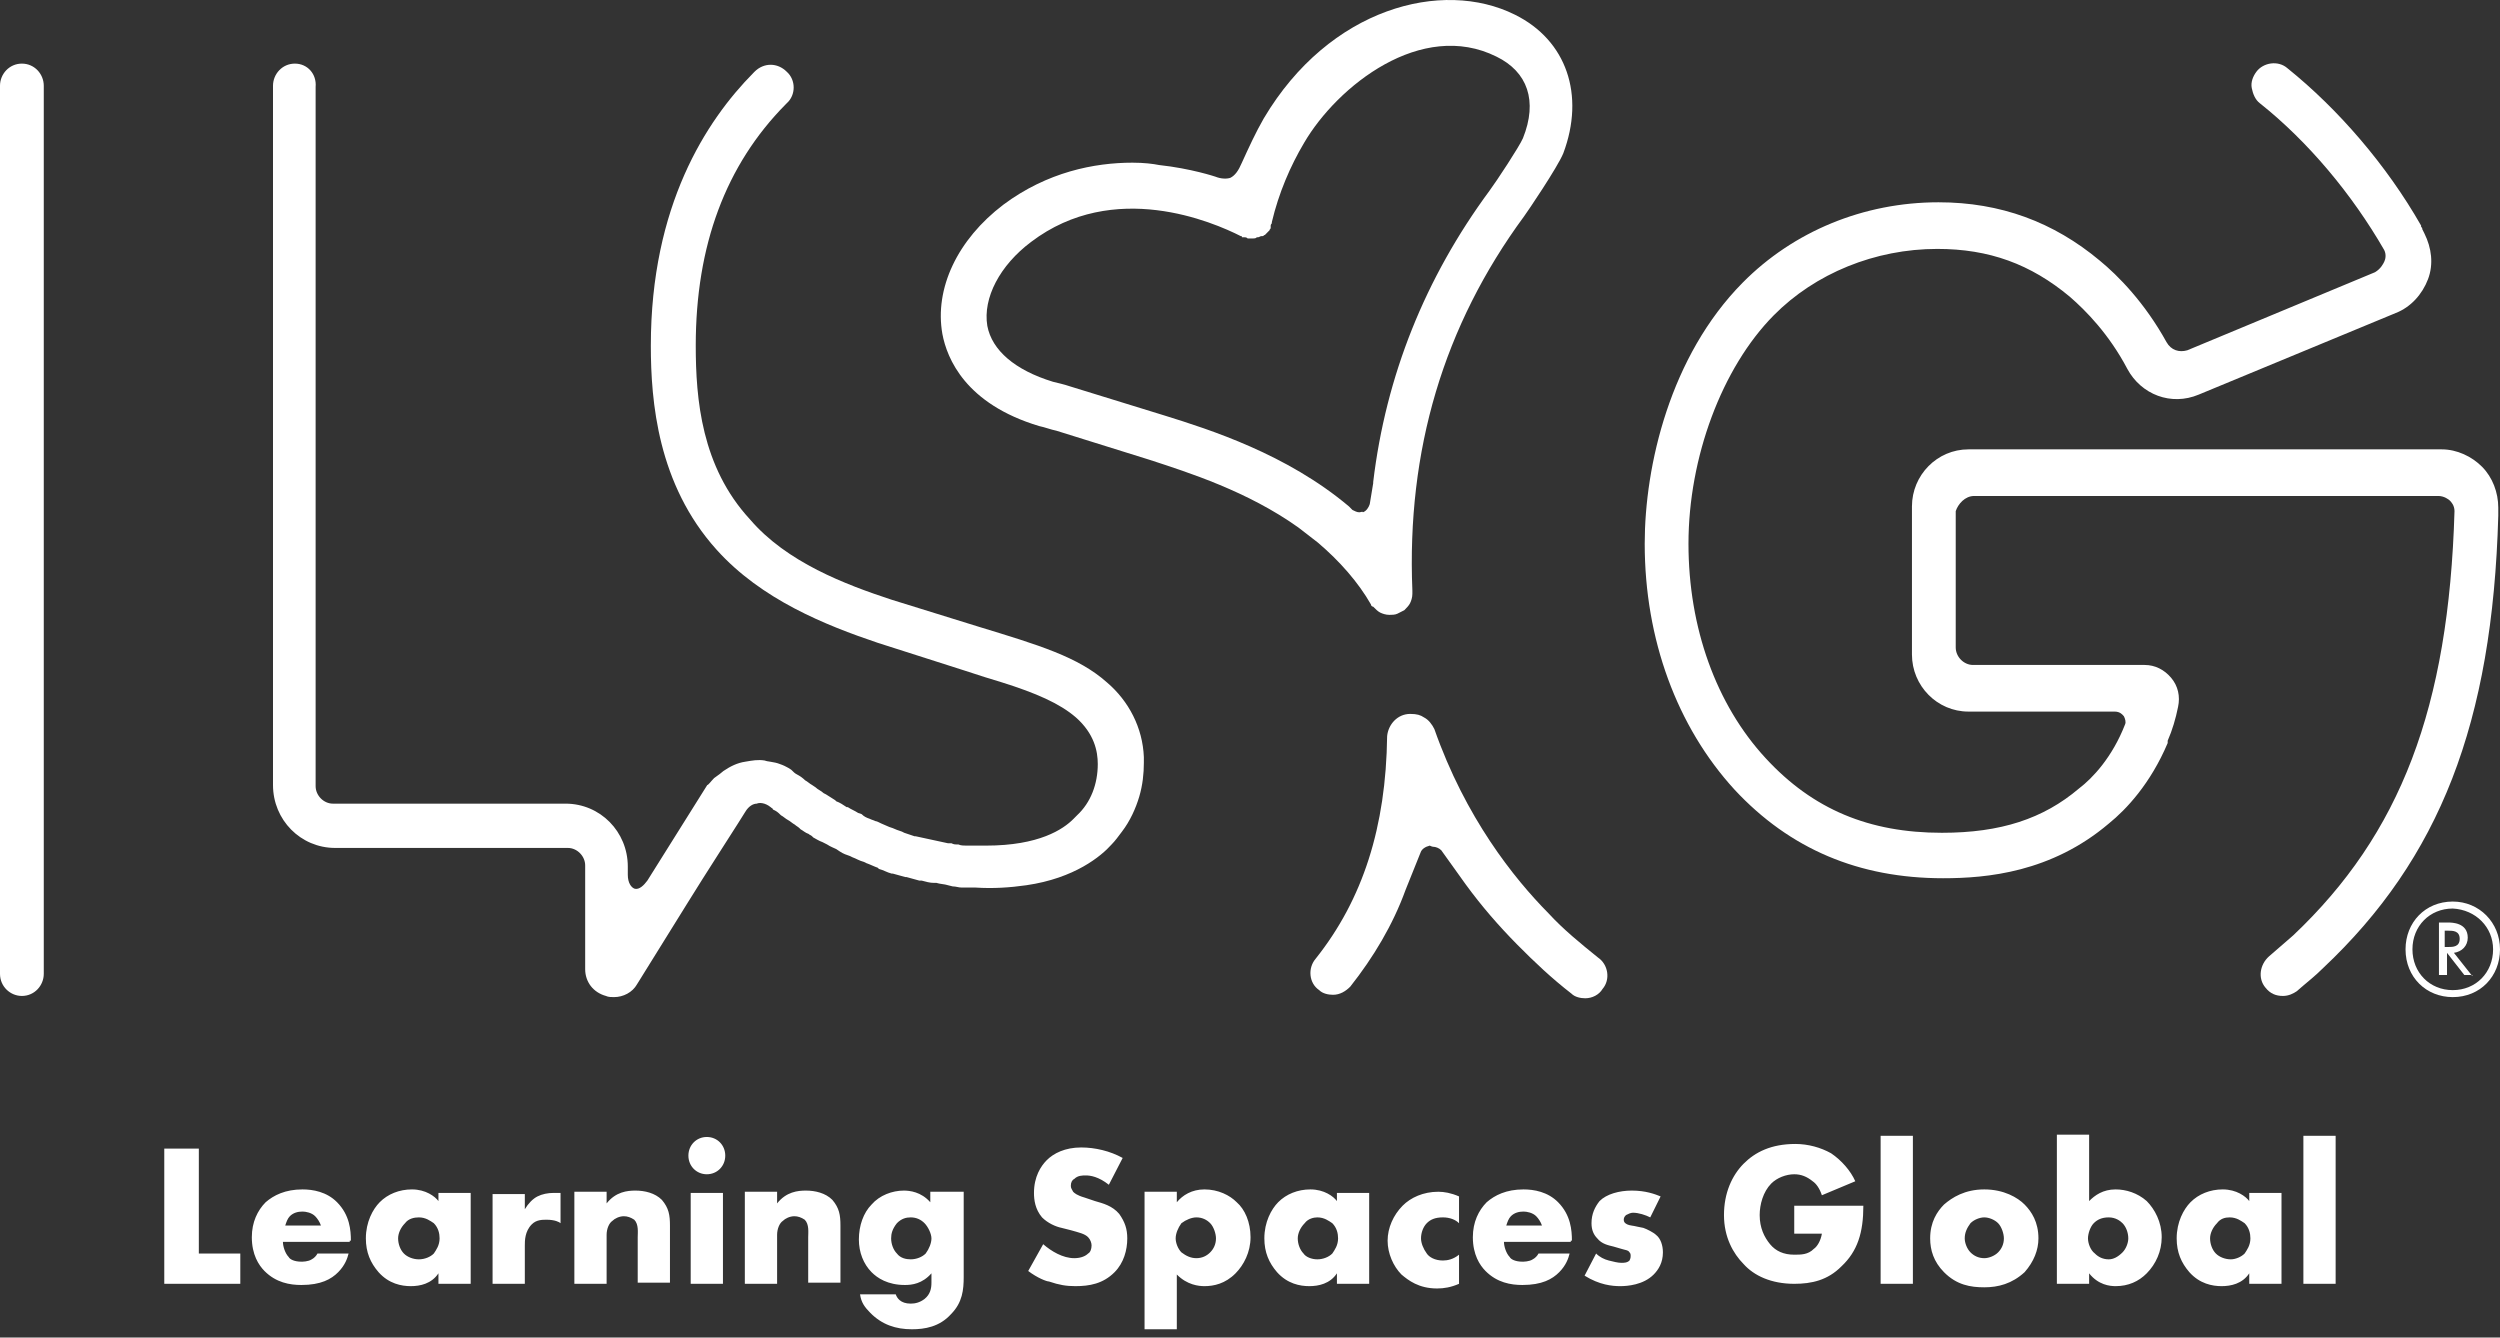
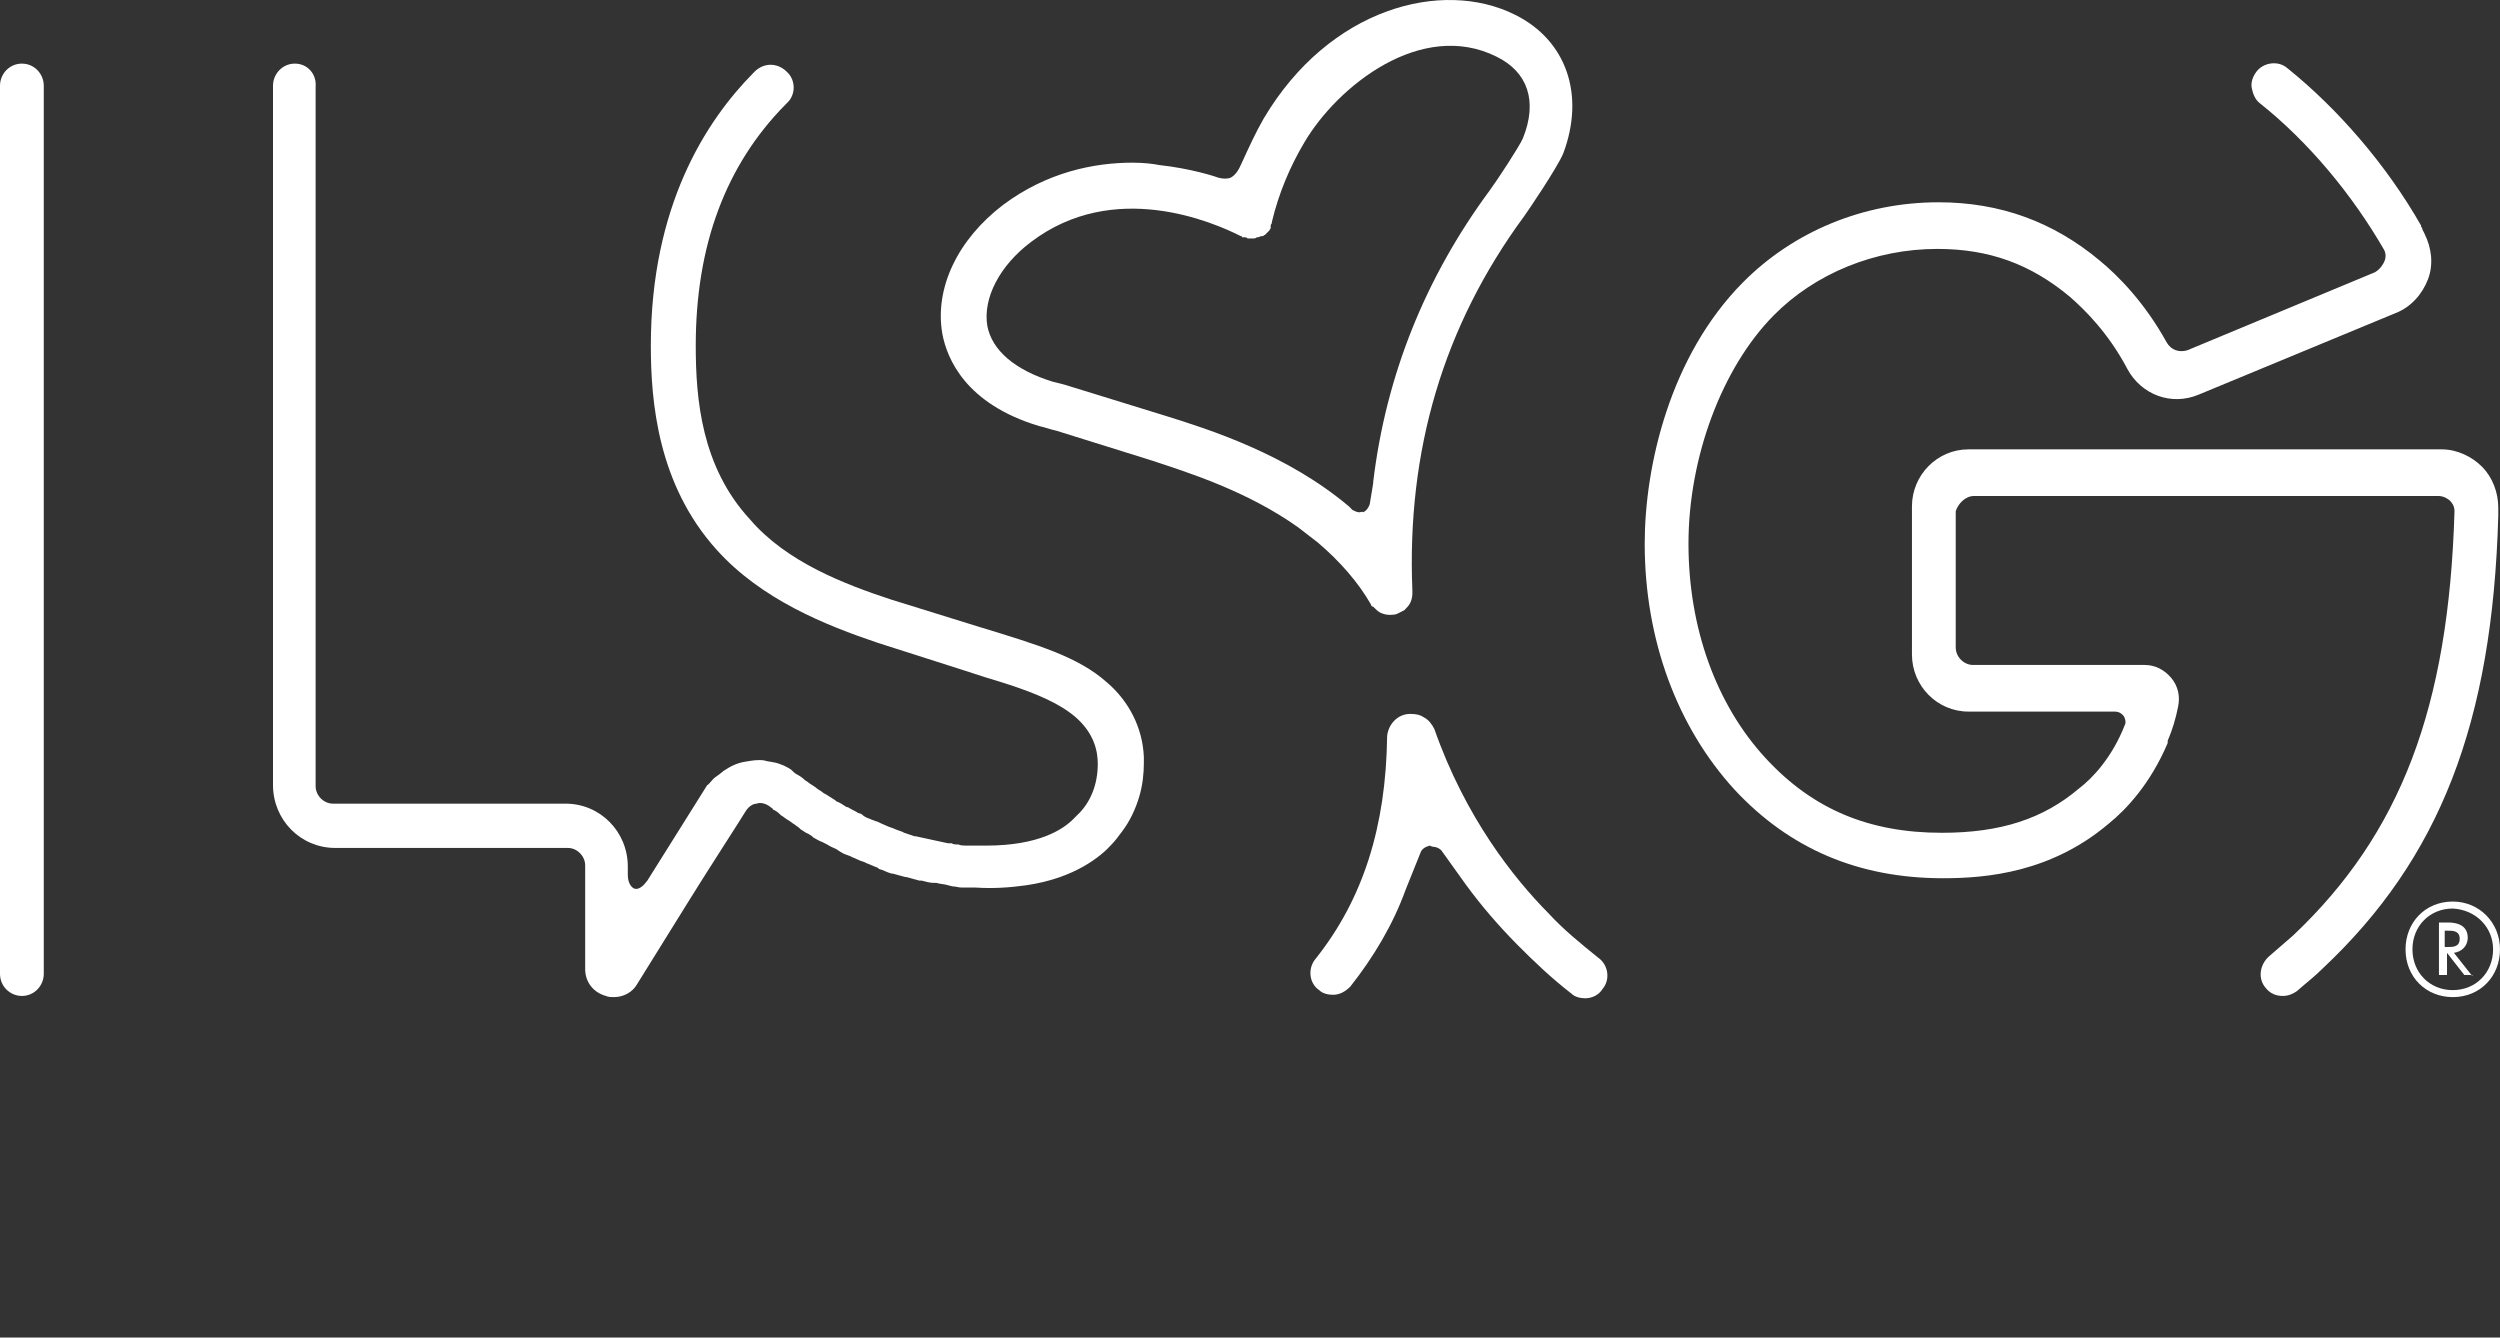
<svg xmlns="http://www.w3.org/2000/svg" width="200" height="107" viewBox="0 0 200 107" fill="none">
  <rect x="0" y="0" width="200" height="107" fill="#333333" stroke="none" />
  <g clip-path="url(#clip0_1786_73760)">
    <path d="M90.596 13.014C87.555 13.014 83.777 13.76 80.275 16.371C76.589 19.168 74.746 23.084 75.391 26.72C75.76 28.678 77.234 32.314 83.132 34.085C83.593 34.178 84.053 34.365 84.514 34.458L91.979 36.789C95.112 37.815 99.812 39.306 103.866 42.197L105.433 43.409C107.184 44.9 108.658 46.579 109.672 48.35C109.672 48.443 109.764 48.536 109.856 48.536C110.041 48.723 110.225 48.91 110.409 49.003C110.594 49.096 110.87 49.189 111.147 49.189C111.331 49.189 111.607 49.189 111.792 49.096C111.976 49.003 112.16 48.91 112.345 48.816C112.529 48.63 112.713 48.443 112.805 48.257C112.897 48.07 112.99 47.791 112.99 47.511C112.99 47.418 112.99 47.324 112.99 47.231C112.529 36.043 115.478 26.067 121.928 17.303C122.205 16.93 124.601 13.387 125.062 12.268C126.813 7.607 125.338 3.225 121.191 1.174C115.386 -1.717 106.355 0.614 101.102 9.471C100.457 10.59 99.904 11.802 99.351 13.014C99.074 13.667 98.798 14.04 98.429 14.226C98.153 14.32 97.692 14.32 97.231 14.133C97.231 14.133 95.296 13.48 92.716 13.201C92.255 13.107 91.518 13.014 90.596 13.014ZM108.751 40.984C108.566 40.984 108.382 40.891 108.198 40.798L107.921 40.518C102.945 36.323 96.771 34.365 93.177 33.246L85.62 30.915C85.067 30.729 84.606 30.636 84.238 30.542C81.197 29.61 79.354 28.025 78.985 26.067C78.616 23.829 79.999 21.219 82.487 19.354C89.122 14.32 97.047 17.769 99.259 18.888C99.351 18.888 99.351 18.888 99.351 18.981H99.443H99.535C99.627 18.981 99.719 18.981 99.812 19.075H99.996H100.088H100.18C100.272 19.075 100.272 19.075 100.272 19.075C100.365 19.075 100.457 19.075 100.549 18.981H100.641C100.733 18.981 100.825 18.888 100.918 18.888H101.01C101.102 18.888 101.102 18.795 101.194 18.795C101.194 18.795 101.194 18.795 101.286 18.702C101.378 18.608 101.378 18.608 101.47 18.515L101.563 18.422C101.563 18.329 101.655 18.329 101.655 18.235V18.142C101.655 18.142 101.655 18.142 101.655 18.049C101.655 17.956 101.747 17.862 101.747 17.862V17.769C102.3 15.438 103.221 13.294 104.327 11.429C107 6.861 113.727 1.547 119.717 4.53C122.205 5.742 123.034 8.073 121.836 11.056C121.56 11.709 119.717 14.506 119.164 15.252C114.003 22.245 110.87 30.076 109.856 38.561V38.654L109.58 40.332C109.488 40.612 109.303 40.891 109.027 40.984C109.027 40.891 108.843 40.984 108.751 40.984Z" fill="white" />
    <path d="M23.591 5.089C22.578 5.089 21.84 5.928 21.84 6.86V62.801C21.84 65.598 24.052 67.835 26.817 67.835H45.431C46.169 67.835 46.814 68.488 46.814 69.234V77.532C46.814 78.557 47.459 79.396 48.473 79.676C48.657 79.769 48.933 79.769 49.118 79.769C49.855 79.769 50.592 79.396 50.961 78.744L55.016 72.217C56.214 70.259 59.531 65.132 59.623 64.945C59.9 64.479 60.268 64.292 60.545 64.292C60.729 64.199 61.19 64.199 61.651 64.572C61.743 64.665 61.835 64.665 61.835 64.759L62.019 64.852C62.203 64.945 62.388 65.132 62.48 65.225C62.664 65.318 62.849 65.504 63.033 65.598C63.217 65.691 63.401 65.877 63.586 65.971C63.678 66.064 63.862 66.157 63.954 66.25L64.046 66.344C64.231 66.437 64.415 66.623 64.692 66.717C64.784 66.81 64.876 66.81 64.968 66.903L65.06 66.996C65.245 67.089 65.521 67.276 65.797 67.369L66.166 67.556C66.442 67.742 66.719 67.835 66.903 67.928L67.18 68.115C67.456 68.302 67.733 68.395 68.009 68.488L68.193 68.581C68.47 68.674 68.746 68.861 69.115 68.954L69.299 69.047C69.576 69.141 69.944 69.327 70.221 69.42L70.313 69.514C70.681 69.607 70.958 69.793 71.327 69.886H71.419C71.787 69.98 72.064 70.073 72.432 70.166H72.525C72.893 70.259 73.17 70.353 73.538 70.446H73.723C74.091 70.539 74.368 70.632 74.736 70.632H74.921C75.197 70.726 75.566 70.726 75.842 70.819L76.211 70.912C76.487 70.912 76.671 71.005 76.948 71.005C77.04 71.005 77.132 71.005 77.317 71.005H77.685C77.777 71.005 77.962 71.005 78.054 71.005C79.436 71.098 80.818 71.005 82.109 70.819C85.979 70.259 88.099 68.488 88.928 67.556C89.204 67.276 89.481 66.903 89.757 66.53C90.402 65.691 90.863 64.665 91.139 63.733C91.416 62.801 91.508 61.868 91.508 61.029C91.508 60.843 91.508 60.749 91.508 60.563C91.416 58.232 90.31 56.088 88.559 54.596C86.255 52.545 83.122 51.613 78.238 50.121L71.327 47.977C67.641 46.764 62.941 44.993 59.992 41.543C56.121 37.348 55.66 31.94 55.66 27.651C55.66 19.633 58.057 13.2 62.849 8.352L62.941 8.259C63.678 7.606 63.678 6.394 62.941 5.741C62.203 4.996 61.098 4.996 60.36 5.741L60.268 5.835C56.49 9.657 52.067 16.463 52.067 27.651C52.067 32.127 52.62 38.746 57.319 43.967C60.913 47.976 66.074 50.028 70.221 51.426L77.224 53.664C78.33 54.037 79.252 54.316 80.173 54.596C82.846 55.435 84.781 56.274 86.071 57.393C87.546 58.699 87.822 60.097 87.822 61.123C87.822 62.708 87.269 64.199 86.163 65.225L86.071 65.318C85.979 65.411 85.979 65.411 85.887 65.504C85.058 66.344 83.122 67.649 78.883 67.649C78.515 67.649 78.238 67.649 77.777 67.649C77.593 67.649 77.501 67.649 77.317 67.649C77.132 67.649 76.856 67.649 76.671 67.556H76.579C76.395 67.556 76.303 67.555 76.119 67.462C76.026 67.462 75.934 67.462 75.934 67.462H75.842C75.013 67.276 74.091 67.09 73.262 66.903H73.17C72.893 66.81 72.617 66.716 72.34 66.623L72.156 66.53C71.879 66.437 71.603 66.344 71.419 66.25L71.142 66.157C70.958 66.064 70.682 65.971 70.497 65.877C70.313 65.784 70.129 65.691 70.037 65.691C69.852 65.598 69.76 65.598 69.576 65.504C69.299 65.411 69.115 65.318 68.931 65.131L68.654 65.038C68.378 64.852 68.101 64.759 67.825 64.572H67.733C67.456 64.386 67.18 64.199 66.903 64.106L66.811 64.013C66.535 63.826 66.35 63.733 66.074 63.547L65.89 63.453C65.705 63.267 65.429 63.174 65.245 62.987L64.968 62.801C64.784 62.707 64.599 62.521 64.415 62.428C64.231 62.241 63.954 62.055 63.77 61.962C63.586 61.868 63.494 61.775 63.309 61.589C63.309 61.589 62.941 61.309 62.388 61.123C61.927 60.936 61.374 60.936 61.19 60.843C60.637 60.75 60.176 60.843 59.623 60.936C58.978 61.029 58.425 61.309 57.872 61.682C57.78 61.775 57.411 62.055 57.135 62.241C56.859 62.521 56.674 62.801 56.582 62.801L51.79 70.446C51.514 70.819 51.145 71.192 50.776 71.099C50.5 71.005 50.224 70.632 50.224 69.98V69.327C50.224 66.53 48.012 64.292 45.247 64.292H26.632C25.895 64.292 25.25 63.64 25.25 62.894V6.954C25.342 5.928 24.605 5.089 23.591 5.089Z" fill="white" />
    <path d="M114.657 67.742C114.841 67.742 115.118 67.835 115.302 68.022L117.237 70.725C118.527 72.497 119.91 74.082 121.384 75.574C122.766 76.972 124.149 78.277 125.715 79.489C125.992 79.769 126.453 79.862 126.821 79.862C127.374 79.862 127.927 79.583 128.203 79.117C128.849 78.371 128.664 77.159 127.835 76.599C126.453 75.481 125.07 74.362 123.872 73.056C121.108 70.259 117.237 65.411 114.749 58.325C114.565 57.952 114.288 57.58 113.92 57.393C113.643 57.207 113.367 57.113 112.814 57.113C111.8 57.113 111.063 57.953 110.971 58.885C110.879 66.157 109.036 71.938 105.257 76.692C104.612 77.438 104.704 78.65 105.534 79.21C105.81 79.49 106.271 79.583 106.64 79.583C107.193 79.583 107.653 79.303 108.022 78.93C109.865 76.599 111.432 73.989 112.445 71.192L113.643 68.208C113.735 67.929 114.012 67.742 114.381 67.649C114.565 67.742 114.657 67.742 114.657 67.742Z" fill="white" />
    <path d="M157.932 39.678H195.07C195.531 39.678 195.9 39.958 195.992 40.051C196.084 40.145 196.36 40.424 196.36 40.89C195.9 56.647 192.029 66.716 183.459 74.828C182.814 75.387 182.169 75.947 181.524 76.506C180.786 77.159 180.602 78.277 181.247 79.023C181.616 79.489 182.077 79.676 182.63 79.676C183.09 79.676 183.459 79.489 183.735 79.303C184.473 78.65 185.21 78.091 185.855 77.438C195.162 68.674 199.401 57.859 199.862 41.263V41.17C199.862 41.17 199.862 41.17 199.862 41.077C199.862 40.984 199.862 40.984 199.862 40.89V40.797V40.611C199.862 39.399 199.401 38.187 198.572 37.348C197.743 36.509 196.545 35.949 195.347 35.949H157.472C154.984 35.949 152.956 38 152.956 40.517V52.358C152.956 54.876 154.984 56.927 157.472 56.927H169.175C169.636 56.927 169.82 57.206 169.912 57.3C170.005 57.486 170.097 57.766 170.005 57.952C168.991 60.563 167.424 62.241 166.318 63.08C163.462 65.504 160.052 66.623 155.352 66.623C149.547 66.623 145.031 64.758 141.253 60.656C137.29 56.367 135.078 50.214 135.078 43.501C135.078 36.602 137.751 29.423 141.898 25.227C145.215 21.871 150.007 19.913 154.984 19.913C159.13 19.913 162.448 21.125 165.581 23.735C166.871 24.854 168.714 26.719 170.189 29.516C171.295 31.567 173.691 32.499 175.902 31.567L191.661 25.041C192.859 24.574 193.78 23.549 194.241 22.337C194.702 21.125 194.517 19.82 193.964 18.701L193.78 18.328C193.78 18.235 193.78 18.235 193.688 18.141C193.688 18.141 193.688 18.141 193.688 18.048C190.923 13.2 187.053 8.725 182.998 5.461C182.261 4.809 181.063 4.995 180.51 5.741C180.234 6.114 180.049 6.58 180.141 7.047C180.234 7.513 180.418 7.979 180.786 8.258C184.657 11.335 188.159 15.531 190.739 20.006C190.923 20.379 190.831 20.752 190.739 20.938C190.647 21.125 190.463 21.498 190.002 21.777L174.981 28.024C174.336 28.211 173.691 28.024 173.322 27.372C171.571 24.201 169.452 22.057 167.977 20.845C164.291 17.768 160.052 16.183 155.076 16.183C149.086 16.183 143.464 18.514 139.41 22.617C133.604 28.49 131.577 37.254 131.577 43.501C131.577 51.146 134.157 58.139 138.765 63.173C143.188 67.928 148.717 70.259 155.444 70.259C158.946 70.259 164.107 69.793 168.714 65.877C170.097 64.758 172.032 62.707 173.414 59.444V59.351V59.258C173.783 58.419 174.059 57.486 174.244 56.554C174.428 55.715 174.244 54.876 173.691 54.223C173.138 53.57 172.401 53.197 171.571 53.197H157.84C157.103 53.197 156.458 52.545 156.458 51.799V40.89C156.642 40.331 157.195 39.678 157.932 39.678Z" fill="white" />
    <path d="M1.751 5.089C0.737 5.089 0 5.928 0 6.86V77.905C0 78.93 0.829 79.676 1.751 79.676C2.765 79.676 3.502 78.837 3.502 77.905V6.86C3.502 5.928 2.765 5.089 1.751 5.089Z" fill="white" />
    <path d="M192.443 75.947C192.443 78.184 194.102 79.769 196.222 79.769C198.433 79.769 200 78.091 200 75.947C200 73.802 198.341 72.124 196.222 72.124C194.01 72.124 192.443 73.802 192.443 75.947ZM199.447 75.947C199.447 77.811 198.065 79.21 196.222 79.21C194.379 79.21 192.996 77.811 192.996 75.947C192.996 74.082 194.379 72.683 196.222 72.683C198.065 72.777 199.447 74.175 199.447 75.947ZM197.788 78.091L196.314 76.227C196.959 76.133 197.42 75.667 197.42 75.014C197.42 73.802 196.13 73.802 195.853 73.802H195.116V77.998H195.761V76.227L197.143 77.998H197.788V78.091ZM195.669 74.455H195.853C196.222 74.455 196.775 74.455 196.775 75.108C196.775 75.76 196.222 75.76 195.853 75.76H195.577V74.455H195.669Z" fill="white" />
-     <path d="M13.142 91.89V102.705H19.224V100.281H15.907V91.89H13.142ZM28.071 99.256C28.071 98.416 27.979 97.205 26.965 96.179C26.136 95.34 25.03 95.153 24.201 95.153C22.818 95.153 21.897 95.62 21.252 96.179C20.607 96.832 20.146 97.764 20.146 98.976C20.146 100.375 20.699 101.214 21.159 101.68C22.081 102.612 23.187 102.799 24.108 102.799C25.675 102.799 26.504 102.333 27.057 101.773C27.61 101.214 27.794 100.654 27.887 100.281H25.398C25.306 100.468 25.122 100.654 24.938 100.747C24.661 100.934 24.2 100.934 24.108 100.934C23.555 100.934 23.187 100.748 23.095 100.561C22.818 100.281 22.634 99.722 22.634 99.349H27.979V99.256H28.071ZM22.818 98.044C22.91 97.764 23.003 97.484 23.187 97.298C23.463 97.018 23.832 96.925 24.201 96.925C24.477 96.925 24.938 97.018 25.214 97.298C25.398 97.484 25.583 97.764 25.675 98.044H22.818ZM35.075 96.086C34.798 95.713 34.061 95.153 32.955 95.153C31.941 95.153 31.02 95.526 30.375 96.179C29.822 96.739 29.269 97.764 29.269 99.069C29.269 100.188 29.637 101.027 30.283 101.773C31.112 102.705 32.126 102.892 32.863 102.892C33.6 102.892 34.522 102.705 35.075 101.866V102.705H37.655V95.433H35.075V96.086ZM33.508 97.391C34.061 97.391 34.429 97.671 34.706 97.857C35.075 98.23 35.167 98.696 35.167 99.069C35.167 99.629 34.89 100.002 34.706 100.281C34.429 100.561 33.969 100.747 33.508 100.747C33.047 100.747 32.586 100.561 32.31 100.281C32.033 100.002 31.849 99.535 31.849 99.069C31.849 98.696 32.033 98.23 32.402 97.857C32.679 97.484 33.139 97.391 33.508 97.391ZM39.406 102.705H41.986V99.629C41.986 99.256 41.986 98.51 42.539 97.951C42.908 97.578 43.368 97.578 43.737 97.578C44.382 97.578 44.751 97.764 44.843 97.857V95.433C44.474 95.433 44.382 95.433 44.29 95.433C43.829 95.433 43.368 95.526 43 95.713C42.631 95.899 42.263 96.272 41.986 96.738V95.526H39.406V102.705ZM45.949 102.705H48.529V98.79C48.529 98.323 48.713 97.857 48.99 97.671C49.174 97.484 49.543 97.298 49.911 97.298C50.188 97.298 50.464 97.391 50.741 97.578C51.109 97.951 51.017 98.603 51.017 98.976V102.612H53.597V98.044C53.597 97.205 53.505 96.645 52.952 95.992C52.399 95.433 51.57 95.247 50.833 95.247C50.188 95.247 49.266 95.34 48.529 96.272V95.34H45.949V102.705ZM55.256 102.705H57.836V95.433H55.256V102.705ZM55.072 92.45C55.072 93.289 55.717 93.941 56.546 93.941C57.376 93.941 58.021 93.289 58.021 92.45C58.021 91.611 57.376 90.958 56.546 90.958C55.717 90.958 55.072 91.611 55.072 92.45ZM59.587 102.705H62.168V98.79C62.168 98.323 62.352 97.857 62.628 97.671C62.813 97.484 63.181 97.298 63.55 97.298C63.826 97.298 64.103 97.391 64.379 97.578C64.748 97.951 64.656 98.603 64.656 98.976V102.612H67.236V98.044C67.236 97.205 67.144 96.645 66.591 95.992C66.038 95.433 65.209 95.247 64.472 95.247C63.826 95.247 62.905 95.34 62.168 96.272V95.34H59.587V102.705ZM74.424 95.433V96.179C73.687 95.34 72.765 95.247 72.305 95.247C71.383 95.247 70.369 95.62 69.724 96.365C69.079 97.018 68.71 98.044 68.71 99.162C68.71 100.188 69.079 101.12 69.724 101.773C70.185 102.239 71.014 102.799 72.397 102.799C72.95 102.799 73.779 102.705 74.516 101.866V102.612C74.516 103.078 74.424 103.544 73.963 103.917C73.595 104.197 73.226 104.29 72.857 104.29C72.028 104.29 71.752 103.824 71.659 103.544H68.803C68.895 104.197 69.171 104.57 69.632 105.036C70.554 105.969 71.659 106.342 72.95 106.342C73.963 106.342 75.161 106.155 76.083 105.129C77.004 104.197 77.096 103.172 77.096 102.146V95.34H74.424V95.433ZM72.857 97.391C73.318 97.391 73.687 97.577 73.963 97.857C74.24 98.137 74.516 98.696 74.516 99.069C74.516 99.442 74.332 99.908 74.055 100.281C73.779 100.561 73.318 100.747 72.857 100.747C72.489 100.747 72.028 100.654 71.752 100.281C71.475 100.002 71.291 99.535 71.291 99.069C71.291 98.696 71.383 98.323 71.752 97.857C72.12 97.484 72.489 97.391 72.857 97.391ZM82.257 101.68C82.994 102.239 83.731 102.519 83.916 102.519C84.745 102.799 85.298 102.892 86.035 102.892C87.141 102.892 88.247 102.705 89.168 101.773C89.906 101.027 90.182 100.002 90.182 99.069C90.182 98.323 89.998 97.764 89.537 97.111C88.984 96.459 88.247 96.272 87.602 96.086L86.772 95.806C86.127 95.62 85.943 95.433 85.851 95.34C85.759 95.153 85.667 95.06 85.667 94.874C85.667 94.594 85.759 94.408 85.943 94.314C86.22 94.035 86.588 94.035 86.865 94.035C87.233 94.035 87.878 94.128 88.708 94.781L89.814 92.636C88.8 92.077 87.602 91.797 86.496 91.797C85.206 91.797 84.284 92.263 83.731 92.823C83.271 93.289 82.718 94.128 82.718 95.433C82.718 95.993 82.81 96.738 83.363 97.391C83.824 97.857 84.469 98.137 84.93 98.23L85.667 98.417C86.312 98.603 86.773 98.696 87.049 98.976C87.233 99.163 87.326 99.442 87.326 99.629C87.326 99.908 87.233 100.188 87.049 100.281C86.865 100.468 86.496 100.654 85.943 100.654C85.022 100.654 84.1 100.095 83.455 99.535L82.257 101.68ZM94.145 101.96C94.974 102.799 95.896 102.892 96.356 102.892C97.094 102.892 98.015 102.705 98.845 101.866C99.49 101.214 100.043 100.188 100.043 98.976C100.043 97.764 99.582 96.739 98.937 96.179C98.384 95.62 97.462 95.153 96.356 95.153C95.343 95.153 94.606 95.62 94.145 96.179V95.34H91.564V106.342H94.145V101.96ZM95.711 97.391C96.172 97.391 96.541 97.577 96.817 97.857C97.094 98.137 97.278 98.696 97.278 99.069C97.278 99.535 97.094 99.908 96.817 100.188C96.541 100.468 96.172 100.654 95.711 100.654C95.251 100.654 94.882 100.468 94.513 100.188C94.237 99.908 94.053 99.442 94.053 99.069C94.053 98.696 94.237 98.23 94.513 97.857C94.882 97.577 95.343 97.391 95.711 97.391ZM106.954 96.086C106.678 95.713 105.94 95.153 104.835 95.153C103.821 95.153 102.899 95.526 102.254 96.179C101.701 96.739 101.148 97.764 101.148 99.069C101.148 100.188 101.517 101.027 102.162 101.773C102.992 102.705 104.005 102.892 104.742 102.892C105.48 102.892 106.401 102.705 106.954 101.866V102.705H109.534V95.433H106.954V96.086ZM105.388 97.391C105.94 97.391 106.309 97.671 106.585 97.857C106.954 98.23 107.046 98.696 107.046 99.069C107.046 99.629 106.77 100.002 106.585 100.281C106.309 100.561 105.848 100.747 105.388 100.747C104.927 100.747 104.466 100.561 104.282 100.281C104.005 100.002 103.821 99.535 103.821 99.069C103.821 98.696 104.005 98.23 104.374 97.857C104.65 97.484 105.111 97.391 105.388 97.391ZM116.722 100.375C116.262 100.748 115.801 100.841 115.432 100.841C114.787 100.841 114.326 100.561 114.142 100.281C113.866 99.908 113.681 99.442 113.681 99.069C113.681 98.603 113.866 98.137 114.142 97.857C114.419 97.577 114.787 97.391 115.432 97.391C115.985 97.391 116.446 97.577 116.722 97.857V95.713C116.077 95.433 115.524 95.34 115.064 95.34C113.866 95.34 112.852 95.806 112.207 96.459C111.47 97.204 111.009 98.23 111.009 99.256C111.009 100.281 111.47 101.307 112.115 101.96C112.668 102.426 113.497 103.078 114.971 103.078C115.524 103.078 116.077 102.985 116.722 102.705V100.375ZM125.753 99.256C125.753 98.416 125.661 97.205 124.648 96.179C123.818 95.34 122.712 95.153 121.883 95.153C120.501 95.153 119.579 95.62 118.934 96.179C118.289 96.832 117.828 97.764 117.828 98.976C117.828 100.375 118.381 101.214 118.842 101.68C119.763 102.612 120.869 102.799 121.791 102.799C123.357 102.799 124.187 102.333 124.74 101.773C125.293 101.214 125.477 100.654 125.569 100.281H123.081C122.989 100.468 122.804 100.654 122.62 100.747C122.344 100.934 121.883 100.934 121.791 100.934C121.238 100.934 120.869 100.748 120.777 100.561C120.501 100.281 120.316 99.722 120.316 99.349H125.661V99.256H125.753ZM120.501 98.044C120.593 97.764 120.685 97.484 120.869 97.298C121.146 97.018 121.514 96.925 121.883 96.925C122.159 96.925 122.62 97.018 122.897 97.298C123.081 97.484 123.265 97.764 123.357 98.044H120.501ZM126.767 102.053C127.965 102.799 128.979 102.892 129.624 102.892C130.177 102.892 131.467 102.799 132.296 101.96C132.665 101.587 133.033 101.027 133.033 100.188C133.033 99.629 132.849 99.069 132.481 98.79C132.296 98.603 131.743 98.323 131.467 98.23L131.006 98.137C130.637 98.044 130.361 98.044 130.177 97.951C129.992 97.857 129.9 97.764 129.9 97.578C129.9 97.391 129.992 97.298 130.085 97.204C130.269 97.111 130.453 97.018 130.638 97.018C131.098 97.018 131.651 97.204 132.02 97.391L132.849 95.713C132.388 95.526 131.651 95.247 130.545 95.247C129.532 95.247 128.518 95.526 127.965 96.086C127.596 96.552 127.32 97.111 127.32 97.857C127.32 98.416 127.504 98.79 127.781 99.069C128.149 99.535 128.702 99.629 129.071 99.722L129.716 99.909C129.992 100.002 130.269 100.002 130.361 100.188C130.453 100.281 130.453 100.374 130.453 100.468C130.453 100.561 130.453 100.654 130.361 100.841C130.177 101.027 129.9 101.027 129.716 101.027C129.44 101.027 129.071 100.934 128.702 100.841C128.334 100.748 127.965 100.561 127.689 100.281L126.767 102.053ZM143.447 98.696H145.751C145.658 99.256 145.382 99.722 145.106 99.909C144.645 100.375 144.092 100.375 143.539 100.375C142.71 100.375 142.064 100.095 141.604 99.535C141.143 98.976 140.774 98.23 140.774 97.204C140.774 96.365 141.051 95.34 141.696 94.687C142.157 94.221 142.894 93.941 143.539 93.941C144.092 93.941 144.553 94.128 145.013 94.501C145.29 94.687 145.566 95.06 145.751 95.62L148.423 94.501C148.054 93.662 147.317 92.823 146.488 92.263C145.659 91.797 144.645 91.517 143.631 91.517C141.696 91.517 140.406 92.17 139.484 93.102C138.563 94.035 137.918 95.433 137.918 97.204C137.918 98.976 138.655 100.281 139.484 101.12C140.314 102.053 141.696 102.705 143.539 102.705C144.921 102.705 146.211 102.426 147.317 101.307C148.607 100.095 149.068 98.603 149.068 96.459H143.539V98.696H143.447ZM150.45 102.705H153.031V90.865H150.45V102.705ZM158.744 97.391C159.113 97.391 159.574 97.577 159.85 97.857C160.127 98.137 160.311 98.696 160.311 99.069C160.311 99.535 160.127 99.908 159.85 100.188C159.574 100.468 159.113 100.654 158.744 100.654C158.284 100.654 157.915 100.468 157.638 100.188C157.362 99.908 157.178 99.442 157.178 99.069C157.178 98.603 157.362 98.23 157.638 97.857C157.915 97.577 158.376 97.391 158.744 97.391ZM163.075 99.069C163.075 97.764 162.523 96.925 161.97 96.365C161.417 95.806 160.311 95.153 158.744 95.153C157.178 95.153 156.164 95.806 155.519 96.365C154.966 96.925 154.413 97.764 154.413 99.069C154.413 100.002 154.69 100.934 155.519 101.773C156.533 102.799 157.638 102.985 158.744 102.985C159.85 102.985 160.956 102.705 161.97 101.773C162.707 100.934 163.075 100.002 163.075 99.069ZM164.55 90.865V102.705H167.13V101.866C167.867 102.799 168.789 102.892 169.25 102.892C170.263 102.892 171.093 102.519 171.738 101.866C172.475 101.12 172.936 100.095 172.936 98.976C172.936 97.764 172.383 96.738 171.738 96.086C171.001 95.433 170.079 95.153 169.25 95.153C168.236 95.153 167.591 95.62 167.13 96.086V90.772H164.55V90.865ZM168.697 100.747C168.236 100.747 167.867 100.561 167.591 100.281C167.222 100.002 167.038 99.442 167.038 99.069C167.038 98.696 167.222 98.137 167.499 97.857C167.775 97.577 168.144 97.391 168.697 97.391C169.25 97.391 169.618 97.671 169.803 97.857C170.079 98.137 170.263 98.603 170.263 99.069C170.263 99.442 170.079 99.908 169.803 100.188C169.434 100.561 169.065 100.747 168.697 100.747ZM179.94 96.086C179.663 95.713 178.926 95.153 177.82 95.153C176.806 95.153 175.885 95.526 175.24 96.179C174.687 96.739 174.134 97.764 174.134 99.069C174.134 100.188 174.502 101.027 175.148 101.773C175.977 102.705 176.991 102.892 177.728 102.892C178.465 102.892 179.387 102.705 179.94 101.866V102.705H182.52V95.433H179.94V96.086ZM178.373 97.391C178.926 97.391 179.294 97.671 179.571 97.857C179.939 98.23 180.032 98.696 180.032 99.069C180.032 99.629 179.755 100.002 179.571 100.281C179.294 100.561 178.834 100.747 178.465 100.747C178.004 100.747 177.544 100.561 177.267 100.281C176.991 100.002 176.806 99.535 176.806 99.069C176.806 98.696 176.991 98.23 177.359 97.857C177.636 97.484 178.004 97.391 178.373 97.391ZM184.271 102.705H186.851V90.865H184.271V102.705Z" fill="white" />
  </g>
  <defs>
    <clipPath id="clip0_1786_73760">
      <rect width="200" height="107" fill="white" />
    </clipPath>
  </defs>
</svg>